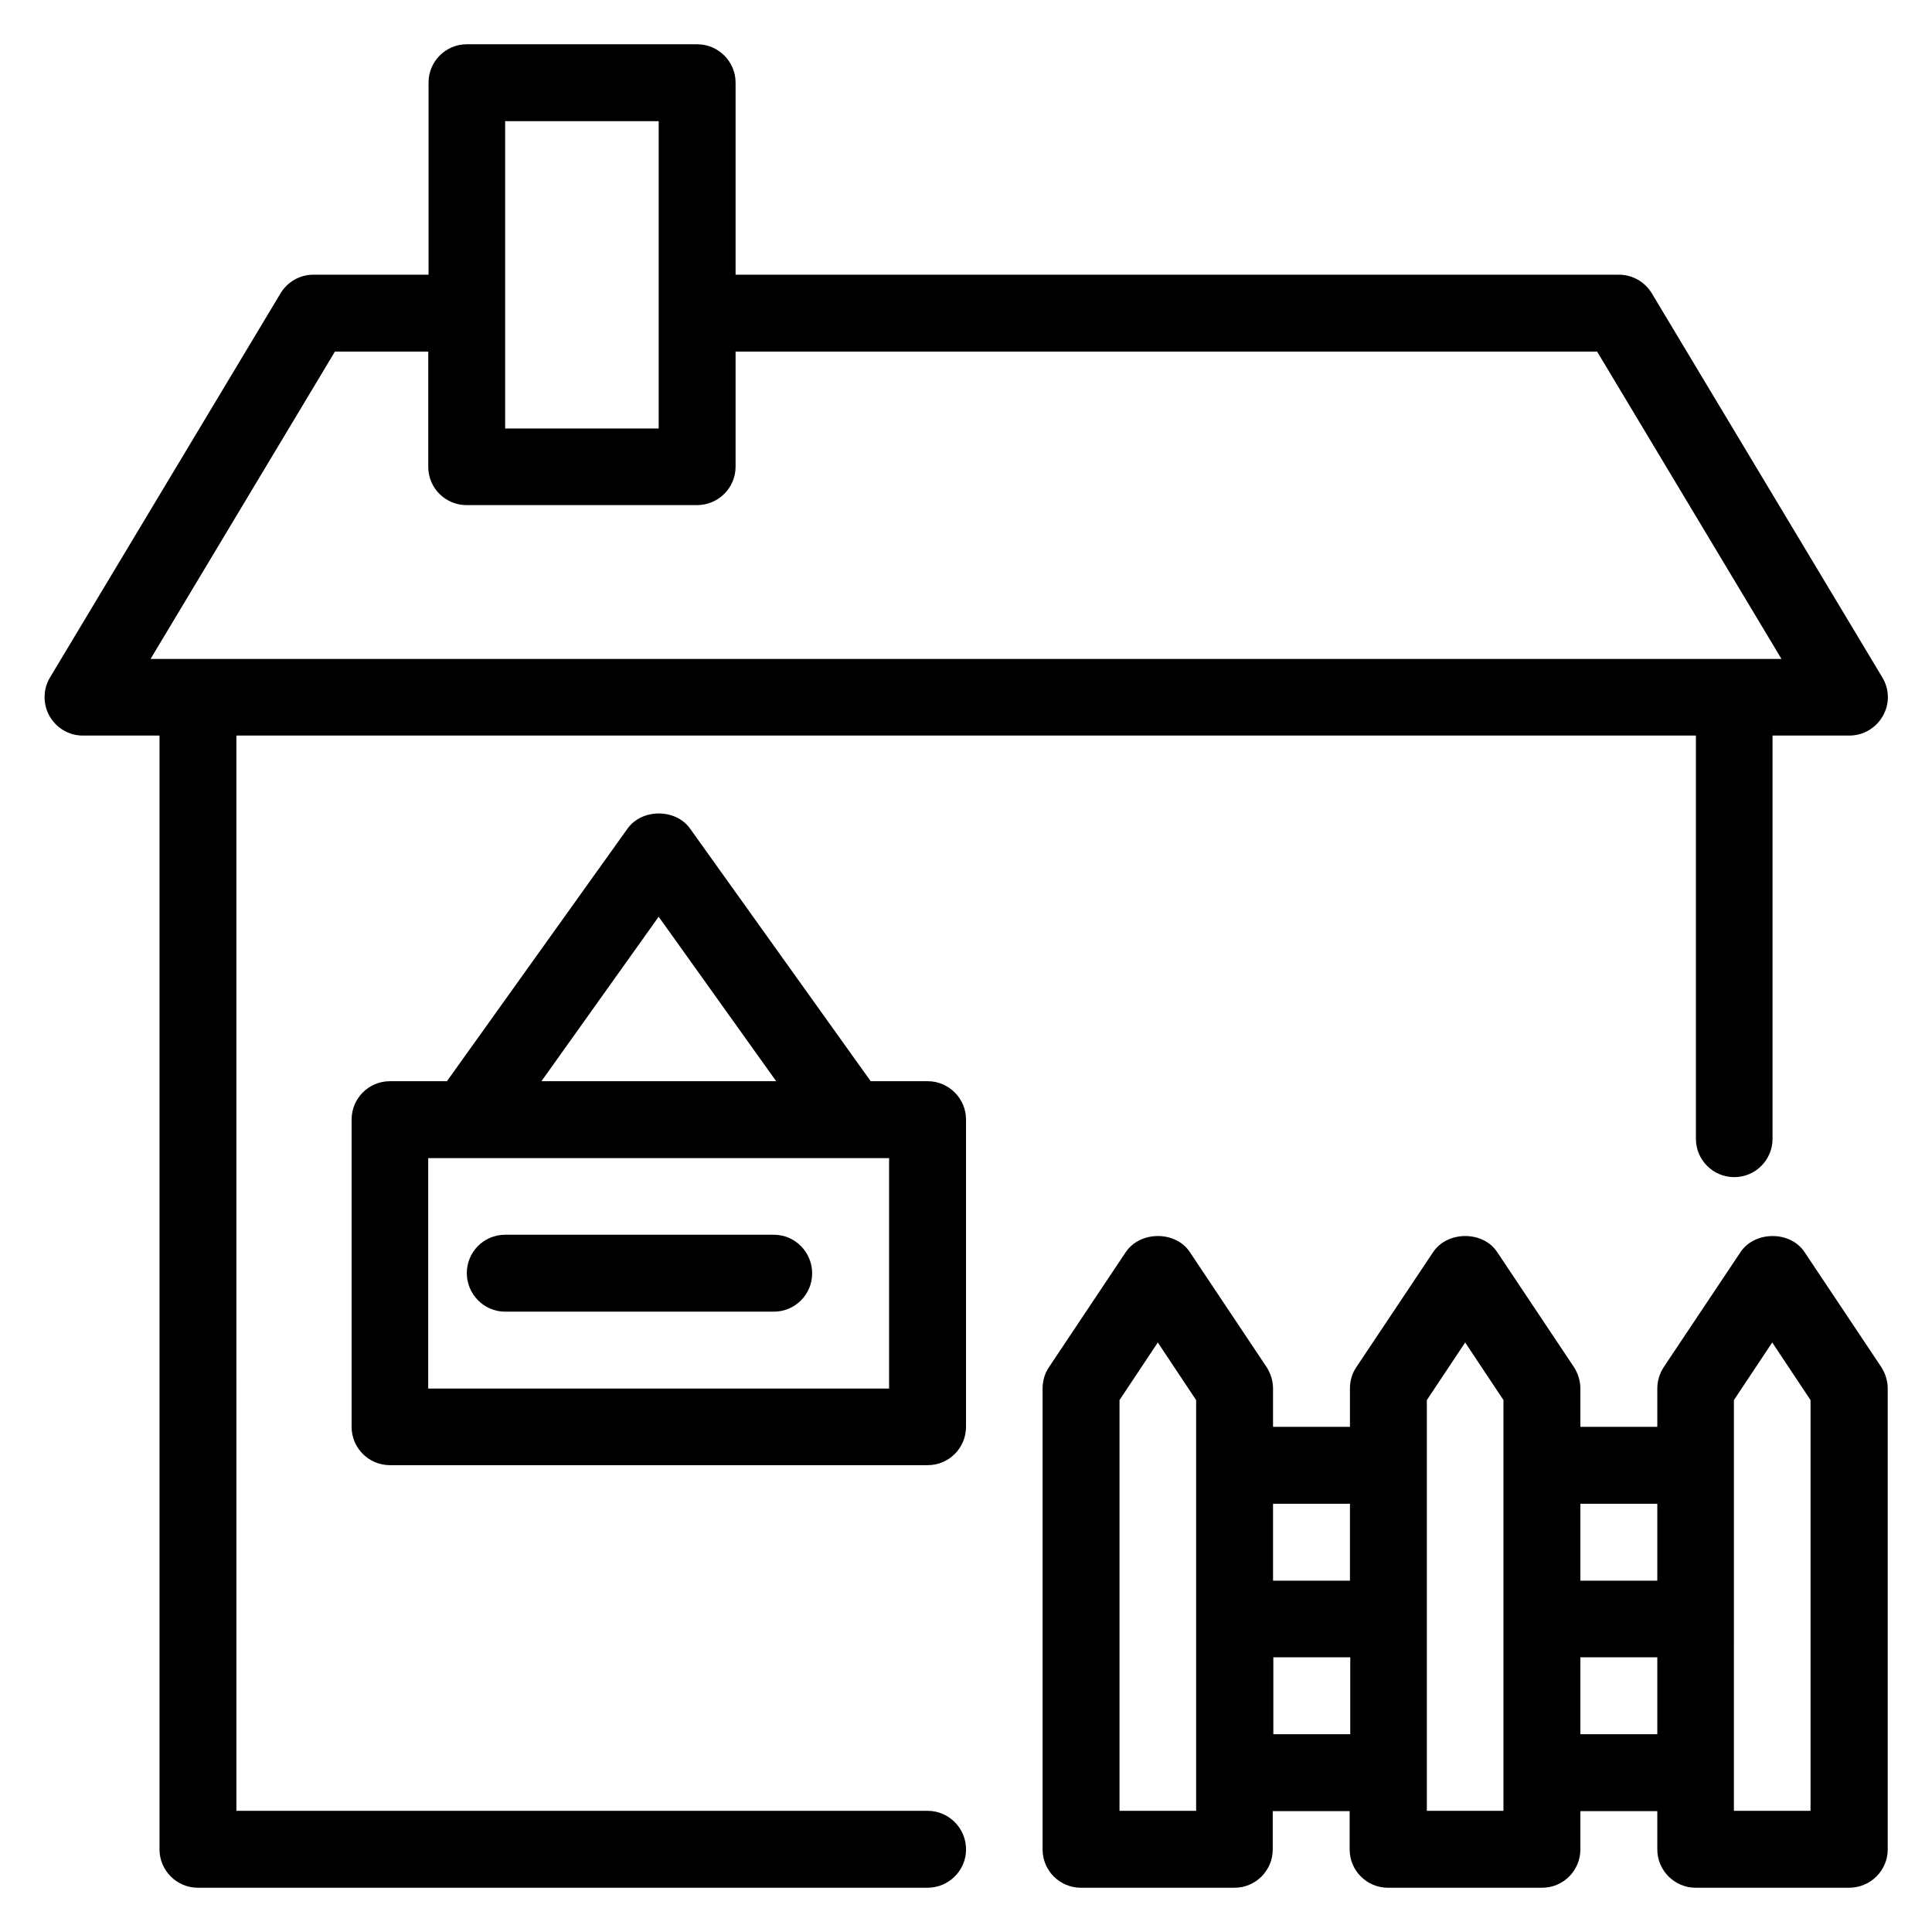
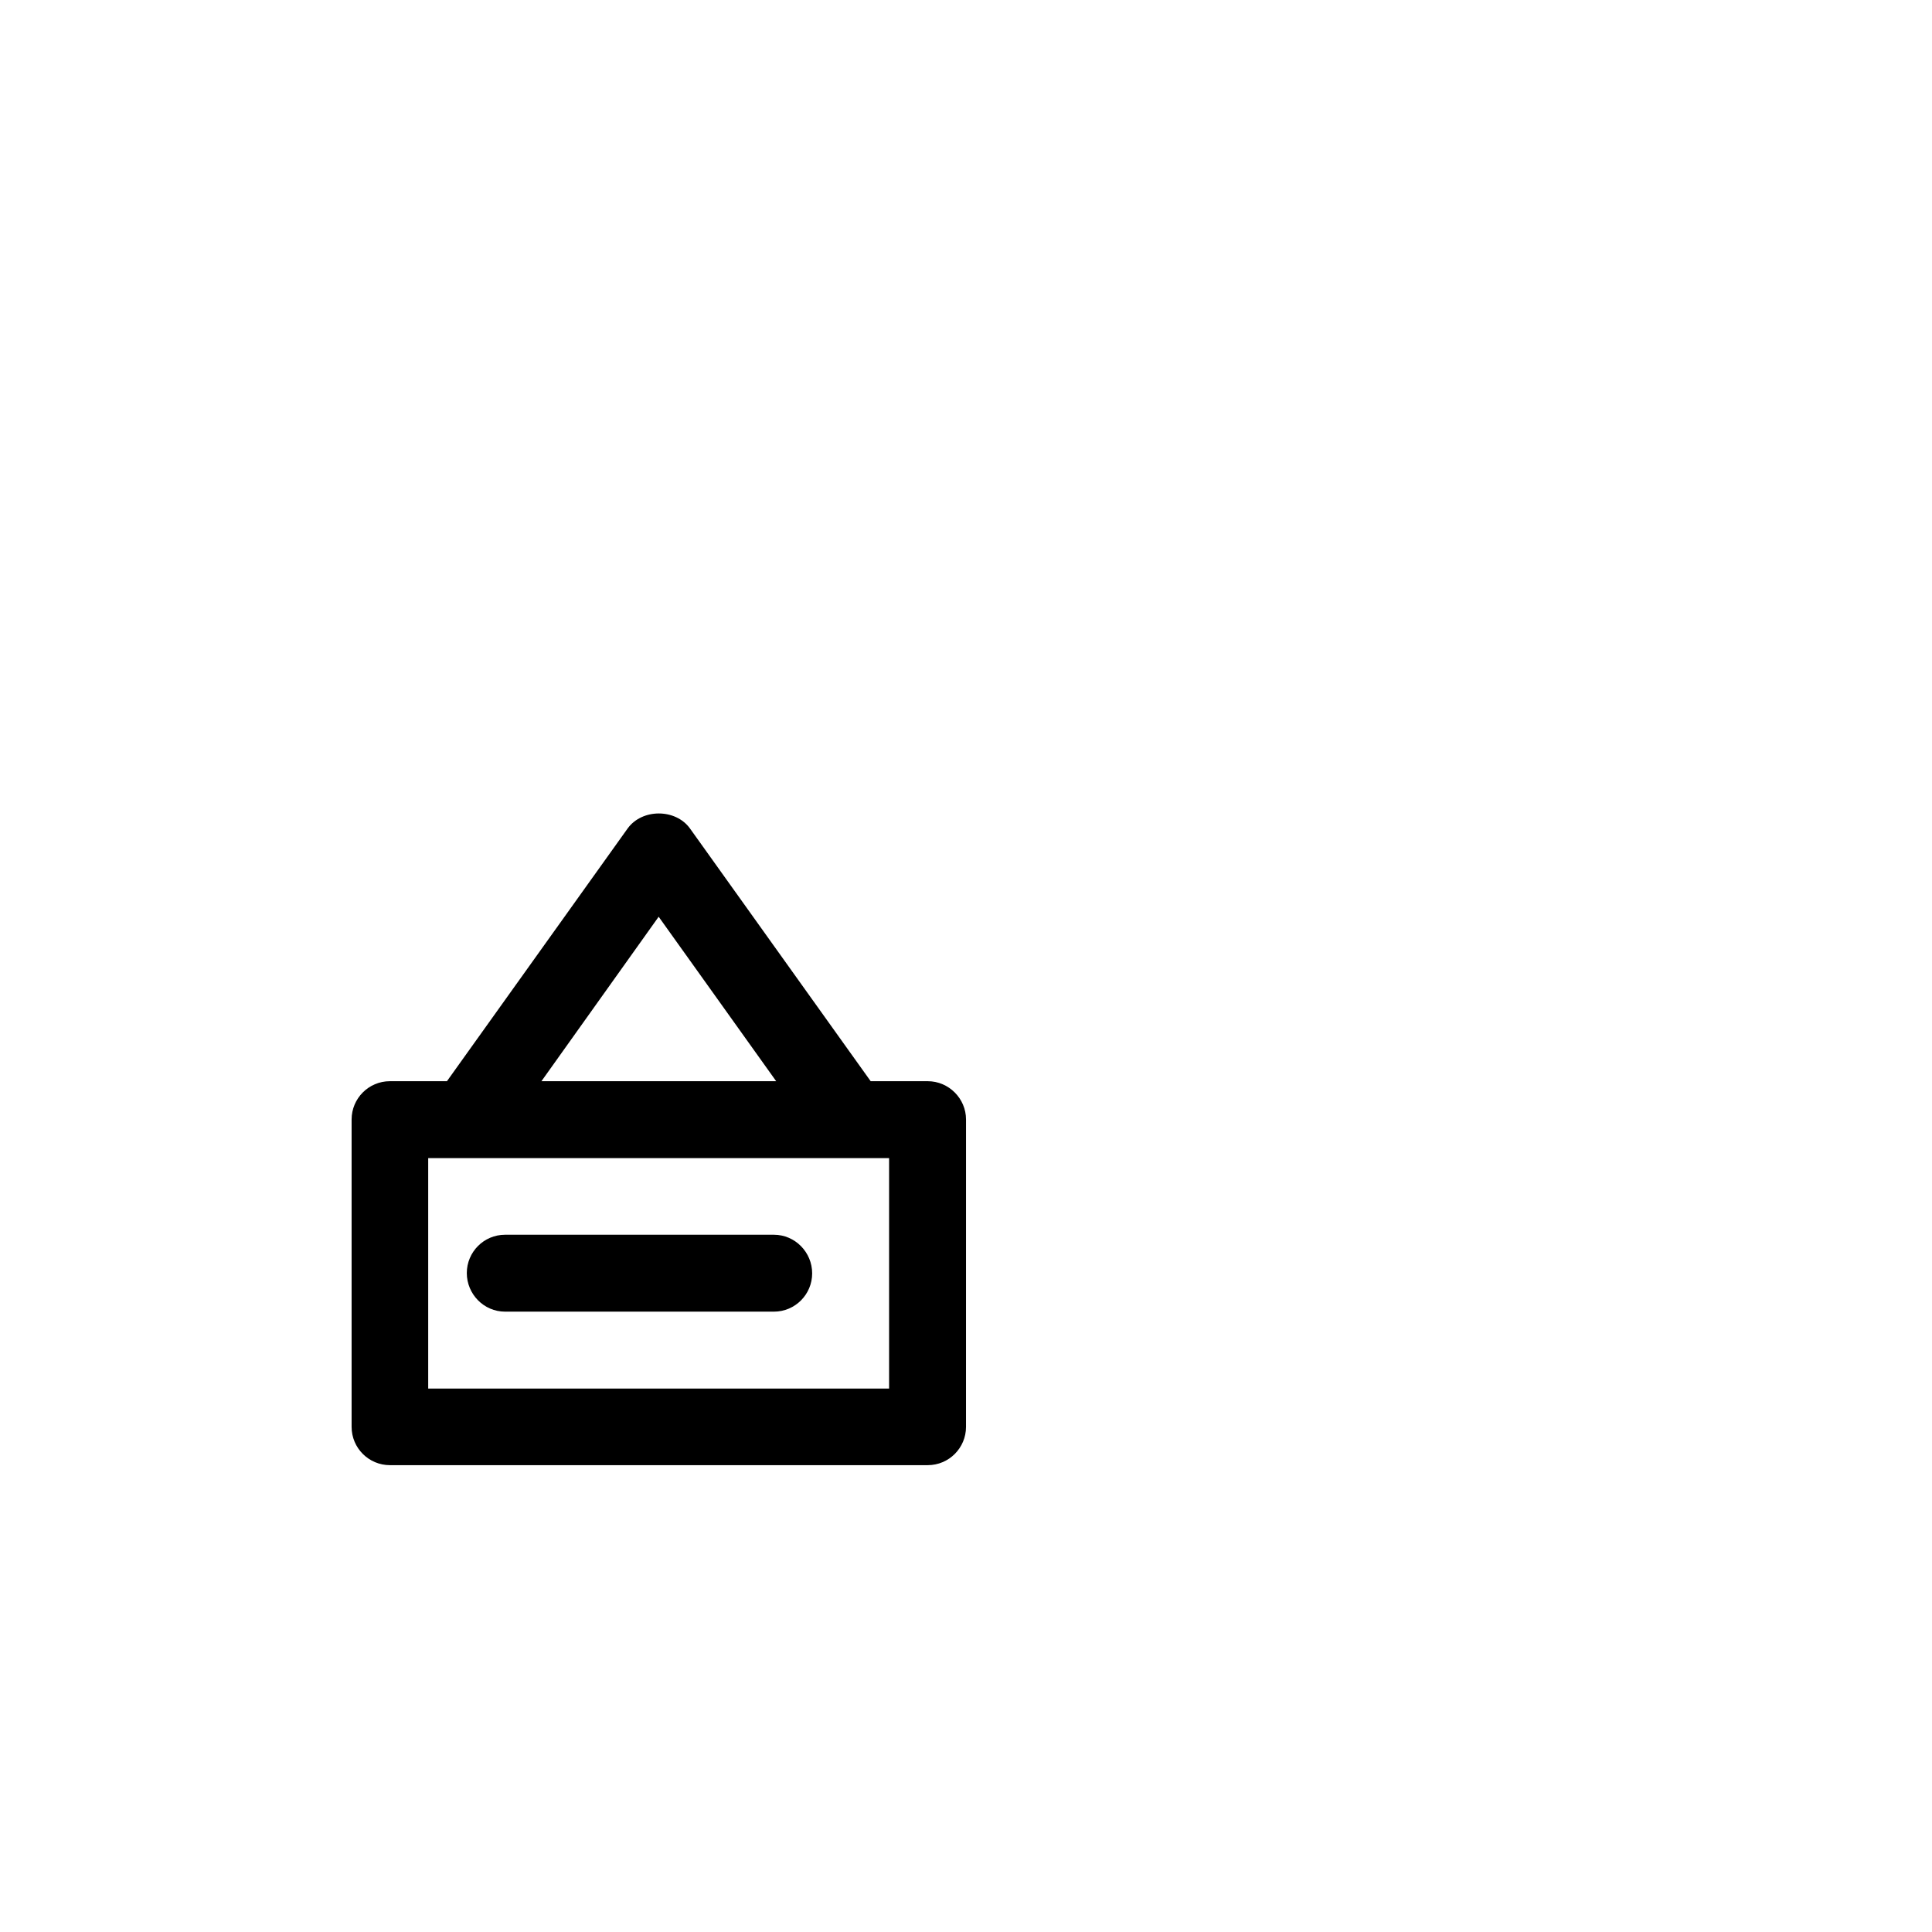
<svg xmlns="http://www.w3.org/2000/svg" fill="#000000" width="800px" height="800px" version="1.1" viewBox="144 144 512 512">
  <g>
-     <path d="m389.85 623.89h-183.2l-0.004-284.96h386.79v106.87c0 5.648 4.582 10.152 10.152 10.152 5.648 0 10.152-4.582 10.152-10.152v-106.87h20.383c3.664 0 7.023-1.984 8.855-5.191 1.832-3.207 1.754-7.098-0.152-10.23l-61.066-101.75c-1.836-3.051-5.117-4.957-8.703-4.957h-234.12v-50.918c0-5.57-4.578-10.152-10.152-10.152h-61.066c-5.648 0-10.152 4.582-10.152 10.152v50.918h-30.535c-3.586 0-6.871 1.91-8.703 4.961l-61.066 101.75c-1.91 3.129-1.91 7.098-0.152 10.23 1.754 3.129 5.113 5.188 8.777 5.188h20.383v295.19c0 5.574 4.578 10.152 10.152 10.152h193.36c5.648 0 10.23-4.578 10.23-10.152 0-5.648-4.582-10.23-10.152-10.23zm-111.98-447.78h40.688v81.449h-40.688zm-45.113 61.066h24.734v30.535c0 5.648 4.582 10.152 10.152 10.152h61.066c5.648 0 10.227-4.582 10.227-10.152v-30.535h228.32l48.855 81.449h-432.21z" />
-     <path d="m622.21 475.8c-3.742-5.648-13.129-5.648-16.945 0l-20.383 30.535c-1.07 1.676-1.68 3.586-1.68 5.644v10.152h-20.383v-10.152c0-1.984-0.609-3.969-1.68-5.648l-20.383-30.535c-3.742-5.648-13.129-5.648-16.945 0l-20.383 30.535c-1.145 1.68-1.68 3.664-1.68 5.648l0.004 10.152h-20.383v-10.152c0-1.984-0.609-3.969-1.68-5.648l-20.383-30.535c-3.742-5.648-13.129-5.648-16.945 0l-20.383 30.535c-1.145 1.68-1.68 3.664-1.68 5.648v122.14c0 5.648 4.582 10.152 10.152 10.152h40.688c5.648 0 10.152-4.582 10.152-10.152v-10.152h20.383v10.152c0 5.648 4.582 10.152 10.152 10.152h40.84c5.648 0 10.152-4.582 10.152-10.152v-10.152h20.383v10.152c0 5.574 4.578 10.152 10.152 10.152h40.688c5.648 0 10.227-4.578 10.227-10.152v-122.14c0-1.984-0.609-3.969-1.68-5.648zm-39.008 66.715v20.383h-20.383v-20.383zm-81.449 0v20.383h-20.383v-20.383zm-40.688 81.371h-20.383v-108.85l10.152-15.266 10.152 15.266v108.85zm20.383-20.305v-20.379h20.383v20.383zm61.066 20.305h-20.383v-108.85l10.152-15.266 10.152 15.266v108.85zm20.305-20.305v-20.379h20.383v20.383zm61.066 20.305h-20.383l0.004-108.85 10.152-15.266 10.152 15.266v108.85z" />
    <path d="m389.85 430.53h-15.113l-47.863-66.945c-3.816-5.344-12.746-5.344-16.566 0l-47.863 66.945h-15.113c-5.648 0-10.152 4.582-10.152 10.152v81.449c0 5.648 4.582 10.152 10.152 10.152h142.52c5.648 0 10.152-4.582 10.152-10.152l0.004-81.449c0-5.57-4.582-10.152-10.152-10.152zm-71.297-43.586 31.145 43.586h-62.211zm61.066 125.04h-122.14v-61.066h122.14z" />
    <path d="m349.08 471.22h-71.219c-5.648 0-10.152 4.582-10.152 10.152 0 5.574 4.504 10.23 10.152 10.23h71.219c5.648 0 10.152-4.582 10.152-10.152 0-5.574-4.504-10.23-10.152-10.23z" />
  </g>
</svg>